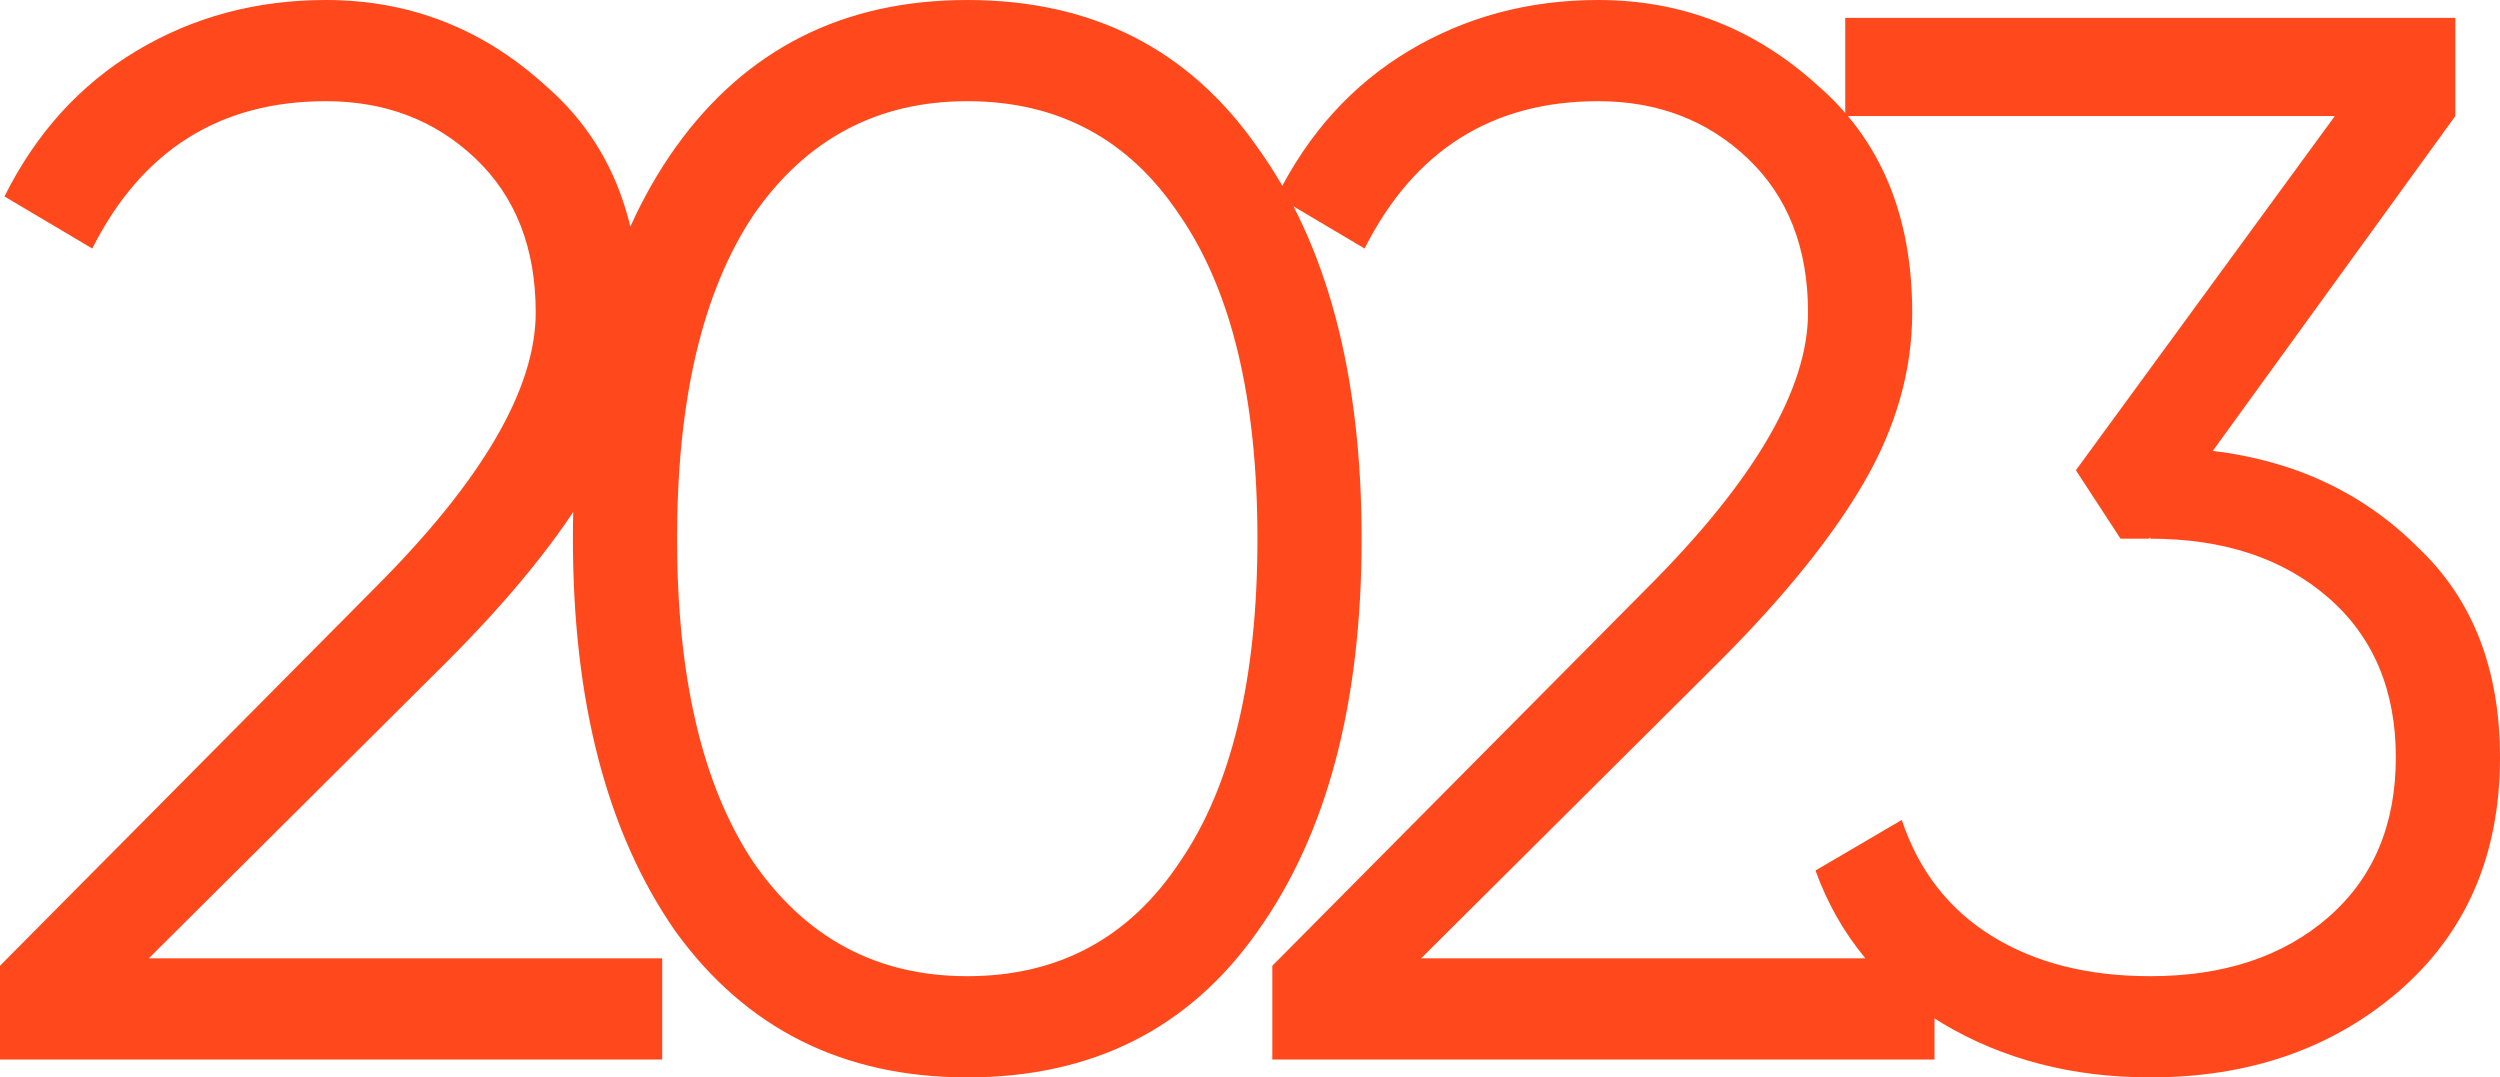
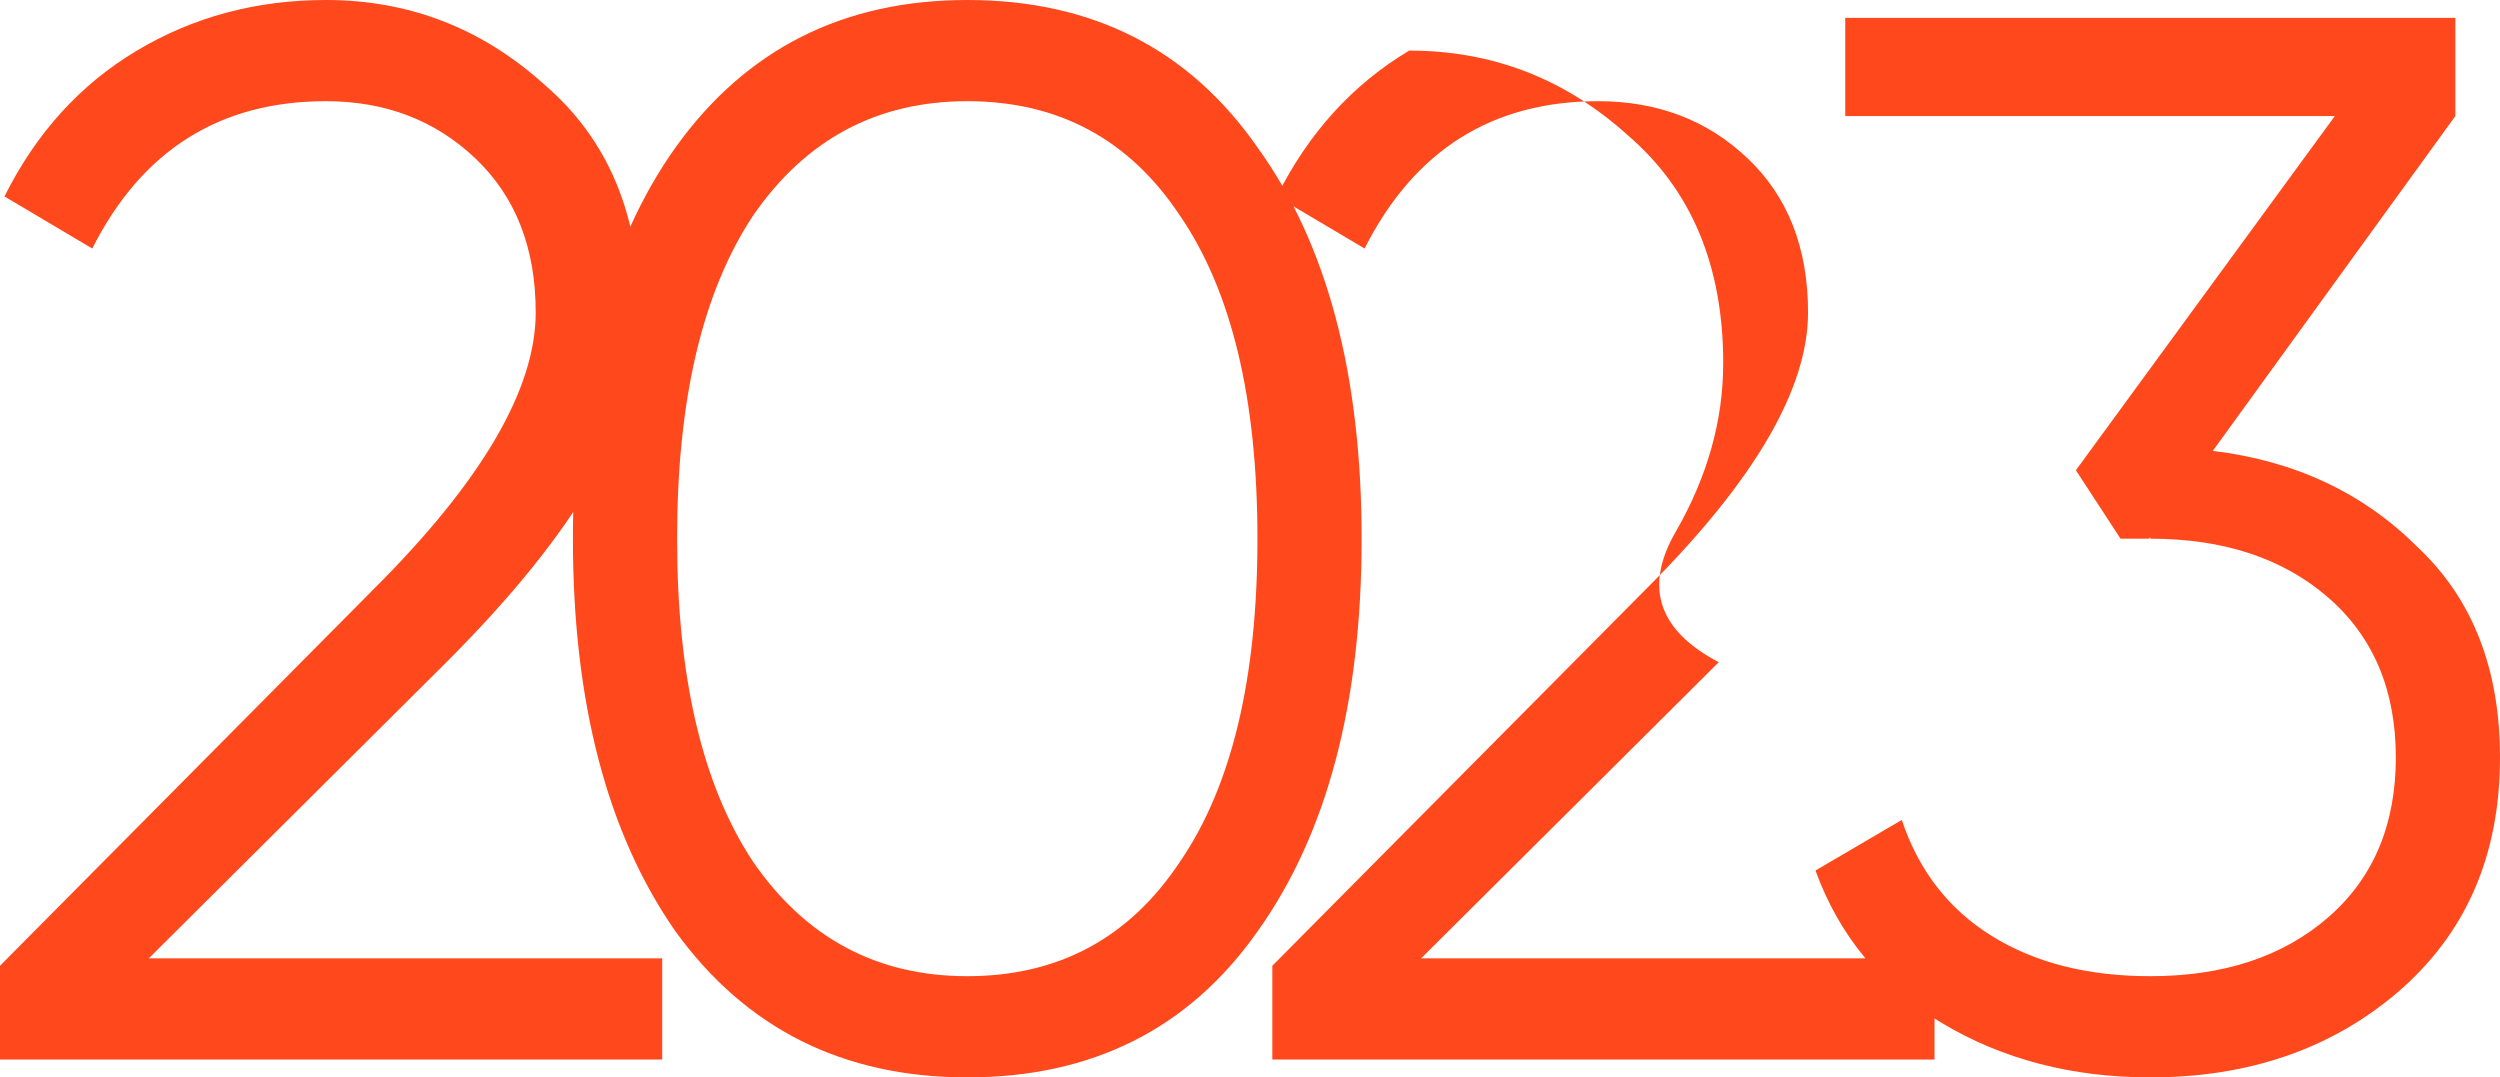
<svg xmlns="http://www.w3.org/2000/svg" width="1176" height="506.8" viewBox="0 0 1176 506.8">
-   <path id="Контур_33" data-name="Контур 33" d="M339.5,0H28V-44.1L204.4-221.9Q280-297.5,280-351.4q0-45.5-28.35-72.45T181.3-450.8q-74.9,0-109.9,69.3L30.1-406q22.4-44.8,62.3-68.6t88.9-23.8q58.8,0,102.9,39.9Q329-420,329-351.4q0,40.6-22.4,79.45T238-186.9L98-47.6H339.5Zm280-60.2Q571.2,8.4,483,8.4q-87.5,0-137.2-68.6Q297.5-129.5,297.5-245q0-116.2,48.3-184.1,49.7-69.3,137.2-69.3,88.2,0,136.5,69.3,49,67.9,49,184.1T619.5-60.2ZM382.2-93.1Q419.3-39.2,483-39.2q64.4,0,100.1-53.9,36.4-53.2,36.4-151.9T583.1-396.9Q547.4-450.8,483-450.8q-63.7,0-100.8,53.9Q346.5-343,346.5-245T382.2-93.1ZM938,0H626.5V-44.1L802.9-221.9q75.6-75.6,75.6-129.5,0-45.5-28.35-72.45T779.8-450.8q-74.9,0-109.9,69.3L628.6-406q22.4-44.8,62.3-68.6t88.9-23.8q58.8,0,102.9,39.9,44.8,38.5,44.8,107.1,0,40.6-22.4,79.45T836.5-186.9L696.5-47.6H938Zm245-443.8L1068.9-286.3q58.1,7,96.6,45.5,38.5,36.4,38.5,98.7,0,69.3-48.3,110.6Q1108.8,8.4,1039.5,8.4q-55.3,0-98-25.55T882-88.9l40.6-23.8Q934.5-77,964.95-58.1t74.55,18.9q51.8,0,83.65-27.65T1155-142.1q0-47.6-31.85-75.25T1039.5-245v-.7l-.7.7h-13.3l-21-32.2,121.8-166.6H896V-490h287Z" transform="translate(-28 498.4)" fill="#ff481b" />
+   <path id="Контур_33" data-name="Контур 33" d="M339.5,0H28V-44.1L204.4-221.9Q280-297.5,280-351.4q0-45.5-28.35-72.45T181.3-450.8q-74.9,0-109.9,69.3L30.1-406q22.4-44.8,62.3-68.6t88.9-23.8q58.8,0,102.9,39.9Q329-420,329-351.4q0,40.6-22.4,79.45T238-186.9L98-47.6H339.5Zm280-60.2Q571.2,8.4,483,8.4q-87.5,0-137.2-68.6Q297.5-129.5,297.5-245q0-116.2,48.3-184.1,49.7-69.3,137.2-69.3,88.2,0,136.5,69.3,49,67.9,49,184.1T619.5-60.2ZM382.2-93.1Q419.3-39.2,483-39.2q64.4,0,100.1-53.9,36.4-53.2,36.4-151.9T583.1-396.9Q547.4-450.8,483-450.8q-63.7,0-100.8,53.9Q346.5-343,346.5-245T382.2-93.1ZM938,0H626.5V-44.1L802.9-221.9q75.6-75.6,75.6-129.5,0-45.5-28.35-72.45T779.8-450.8q-74.9,0-109.9,69.3L628.6-406q22.4-44.8,62.3-68.6q58.8,0,102.9,39.9,44.8,38.5,44.8,107.1,0,40.6-22.4,79.45T836.5-186.9L696.5-47.6H938Zm245-443.8L1068.9-286.3q58.1,7,96.6,45.5,38.5,36.4,38.5,98.7,0,69.3-48.3,110.6Q1108.8,8.4,1039.5,8.4q-55.3,0-98-25.55T882-88.9l40.6-23.8Q934.5-77,964.95-58.1t74.55,18.9q51.8,0,83.65-27.65T1155-142.1q0-47.6-31.85-75.25T1039.5-245v-.7l-.7.7h-13.3l-21-32.2,121.8-166.6H896V-490h287Z" transform="translate(-28 498.4)" fill="#ff481b" />
</svg>